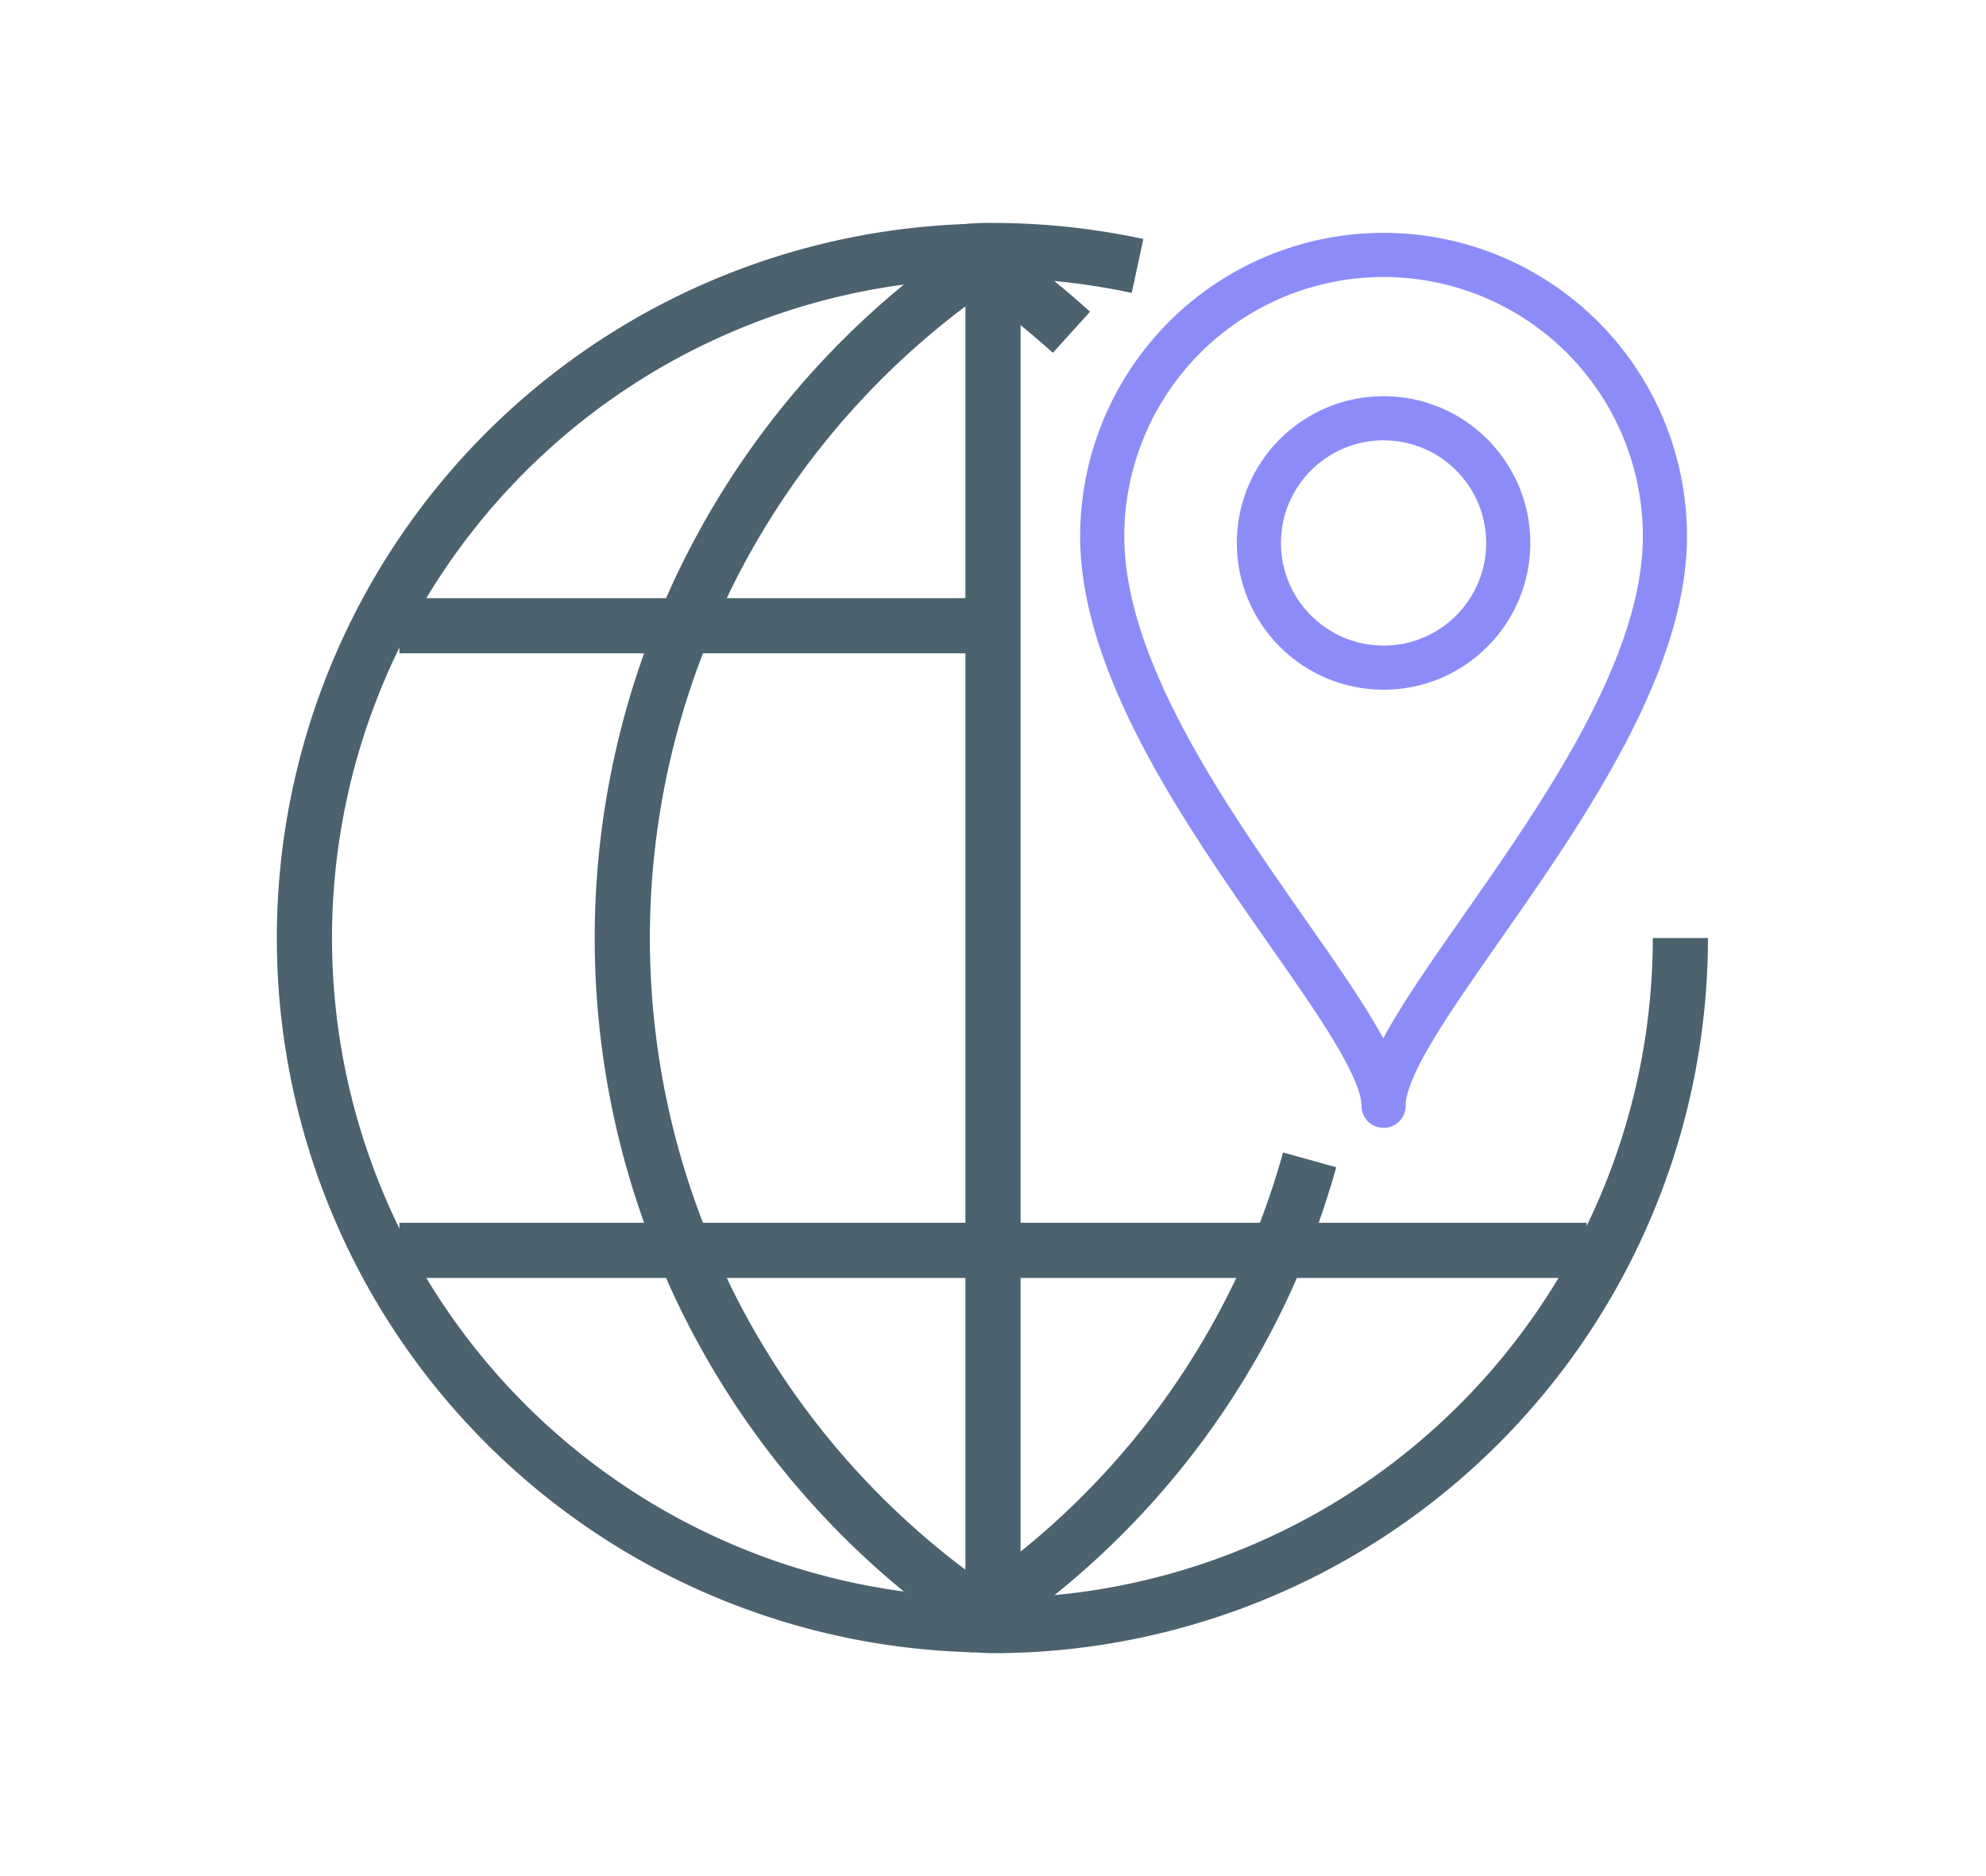
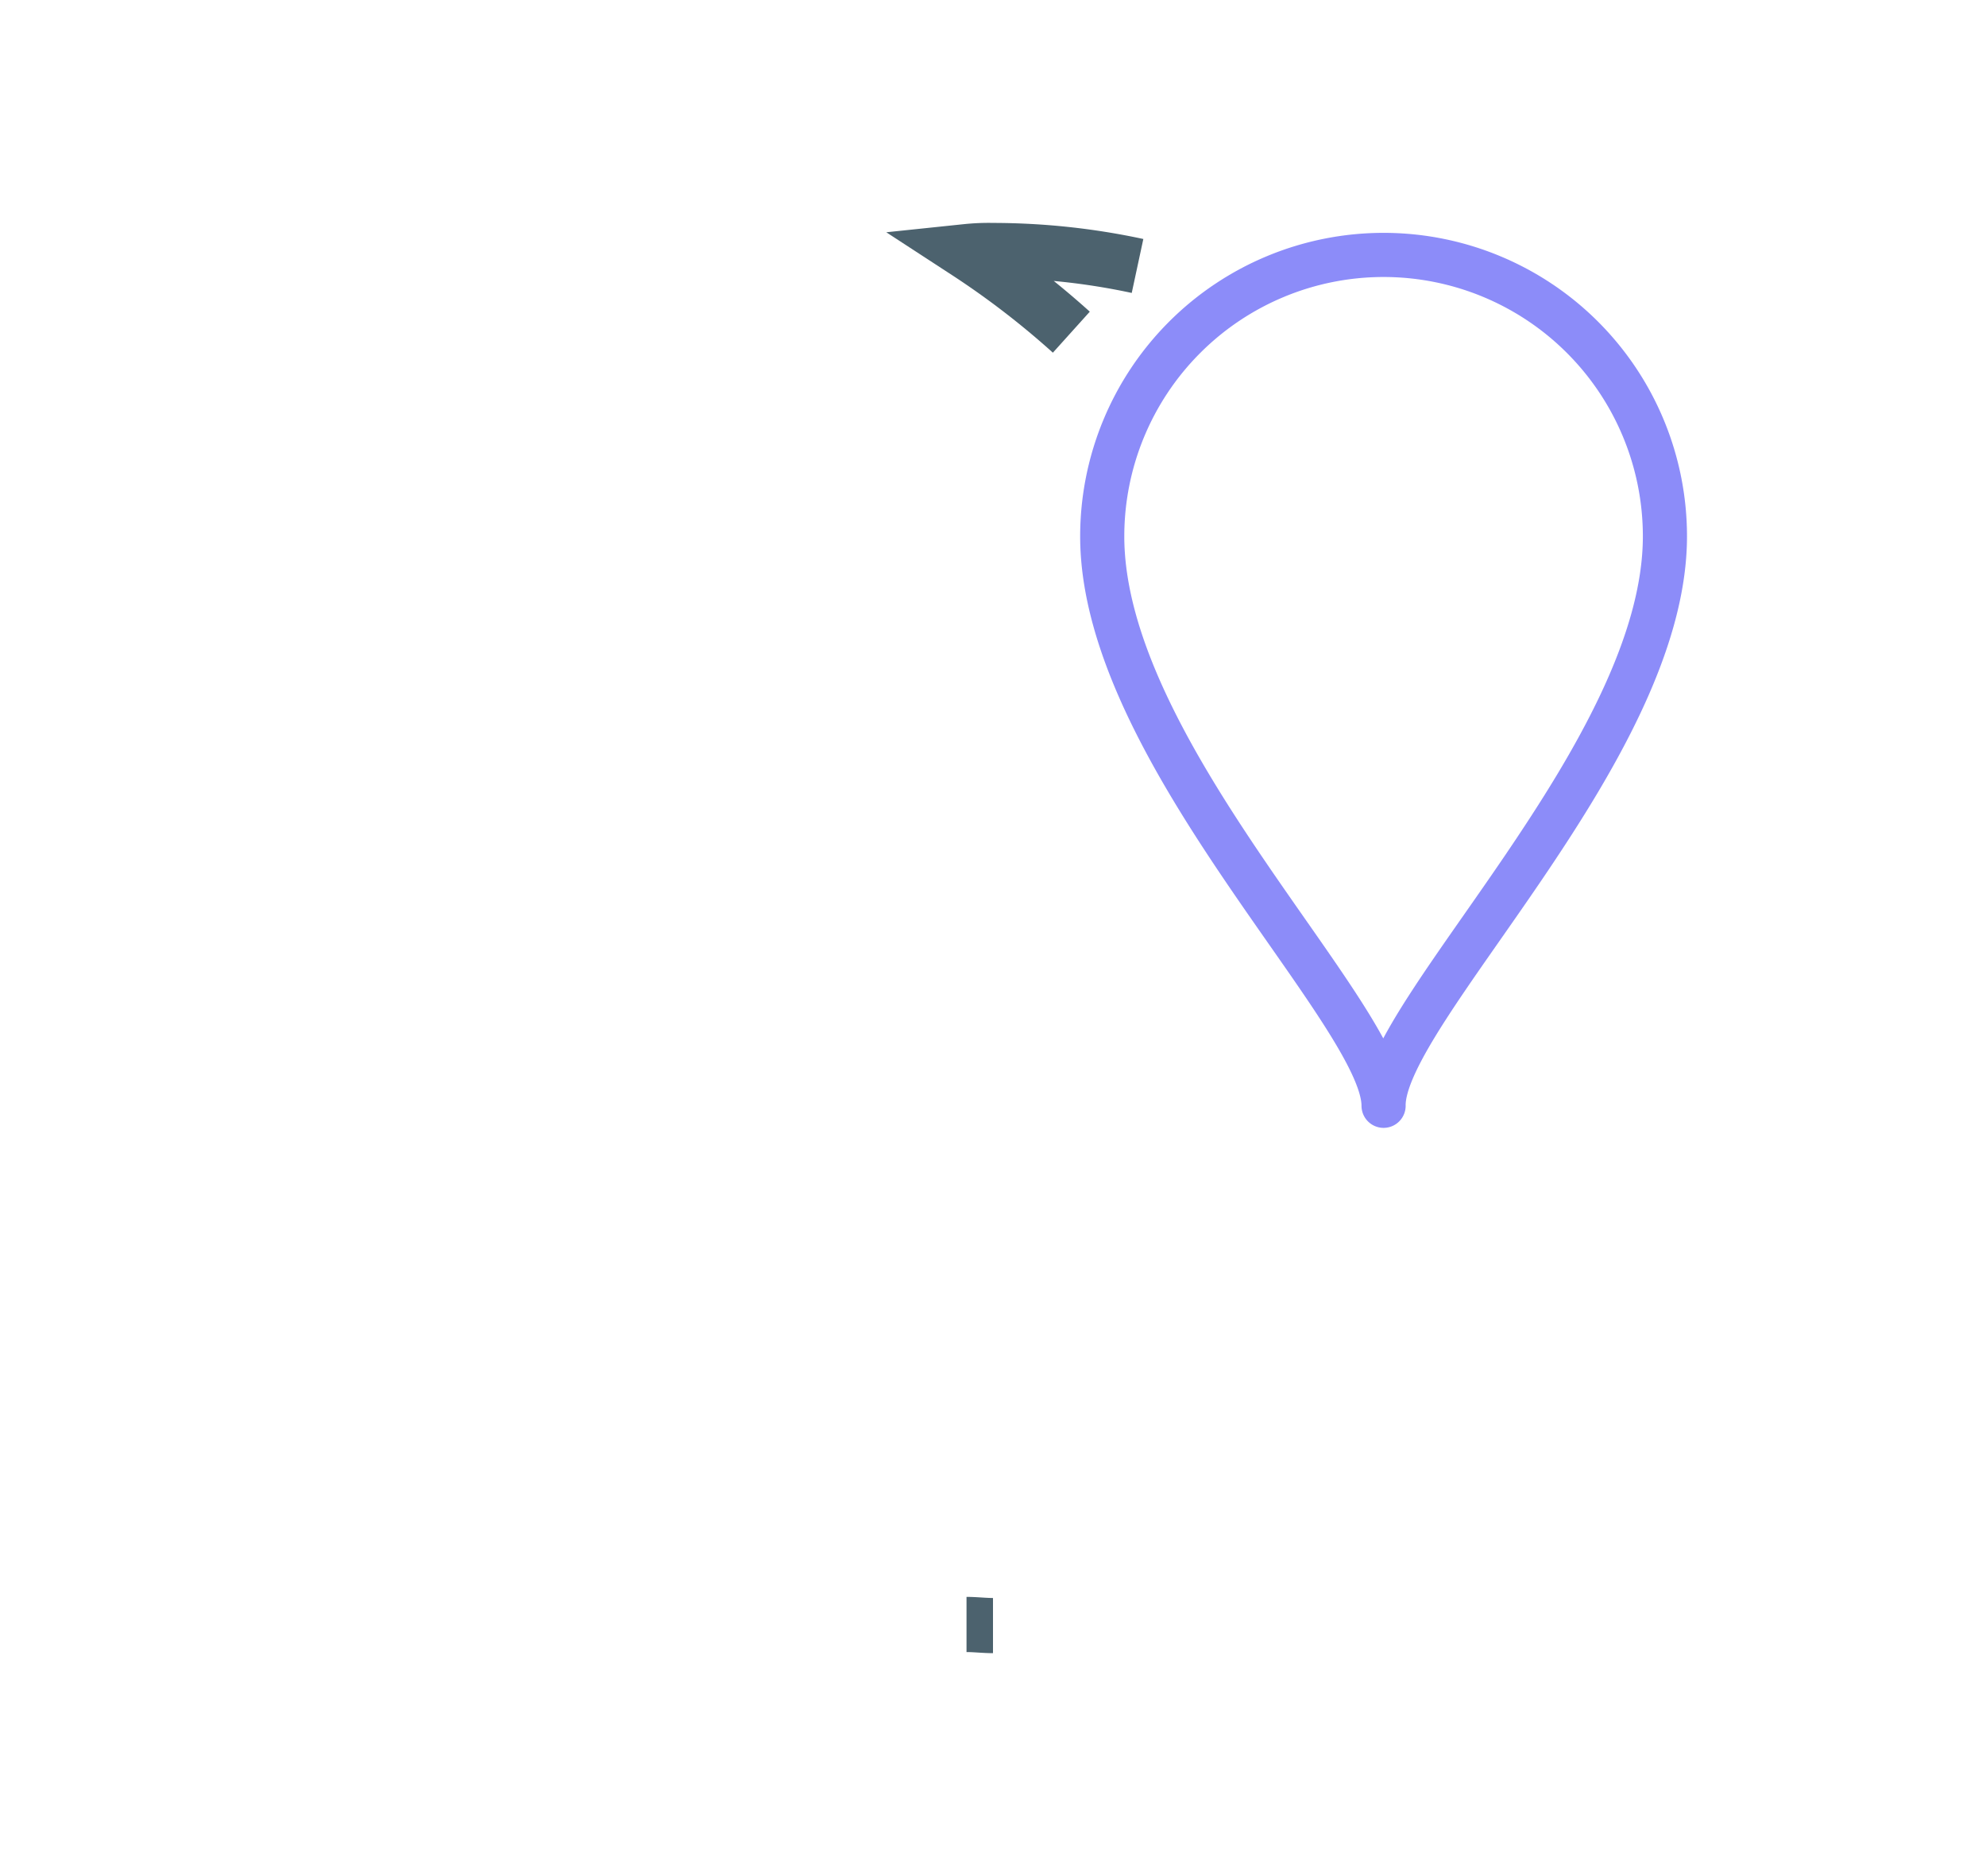
<svg xmlns="http://www.w3.org/2000/svg" id="Layer_1" data-name="Layer 1" viewBox="0 0 180 170">
  <defs>
    <style>.cls-1,.cls-2{fill:none}.cls-1{stroke:#4c626e;stroke-miterlimit:10;stroke-width:5px}.cls-2{stroke:#8c8cf9;stroke-linecap:round;stroke-linejoin:round;stroke-width:4px}</style>
  </defs>
-   <path class="cls-1" d="M90 22.7v124.6m0-90.6H36.2m107.6 56.6H36.2m54.2 34a74.08 74.08 0 0 1 0-124.6" />
-   <path class="cls-1" d="M103.1 24.1A62.59 62.59 0 0 0 90 22.7a19.27 19.27 0 0 0-2.4.1 77.05 77.05 0 0 1 9.5 7.3m-9.5 117.1c.8 0 1.6.1 2.4.1A62.31 62.31 0 0 0 152.3 85" />
-   <path class="cls-1" d="M97.1 30.1a72.77 72.77 0 0 0-9.5-7.3 62.24 62.24 0 0 0 0 124.4 73.33 73.33 0 0 0 31.1-42.1" />
+   <path class="cls-1" d="M103.1 24.1A62.59 62.59 0 0 0 90 22.7a19.27 19.27 0 0 0-2.4.1 77.05 77.05 0 0 1 9.5 7.3m-9.5 117.1c.8 0 1.6.1 2.4.1" />
  <path class="cls-2" d="M150.9 48.6c0 19.5-25.6 43.2-25.5 51.6 0-8.3-25.5-32-25.5-51.6a25.5 25.5 0 1 1 51 0Z" />
-   <circle class="cls-2" cx="125.4" cy="49.2" r="11.3" />
</svg>